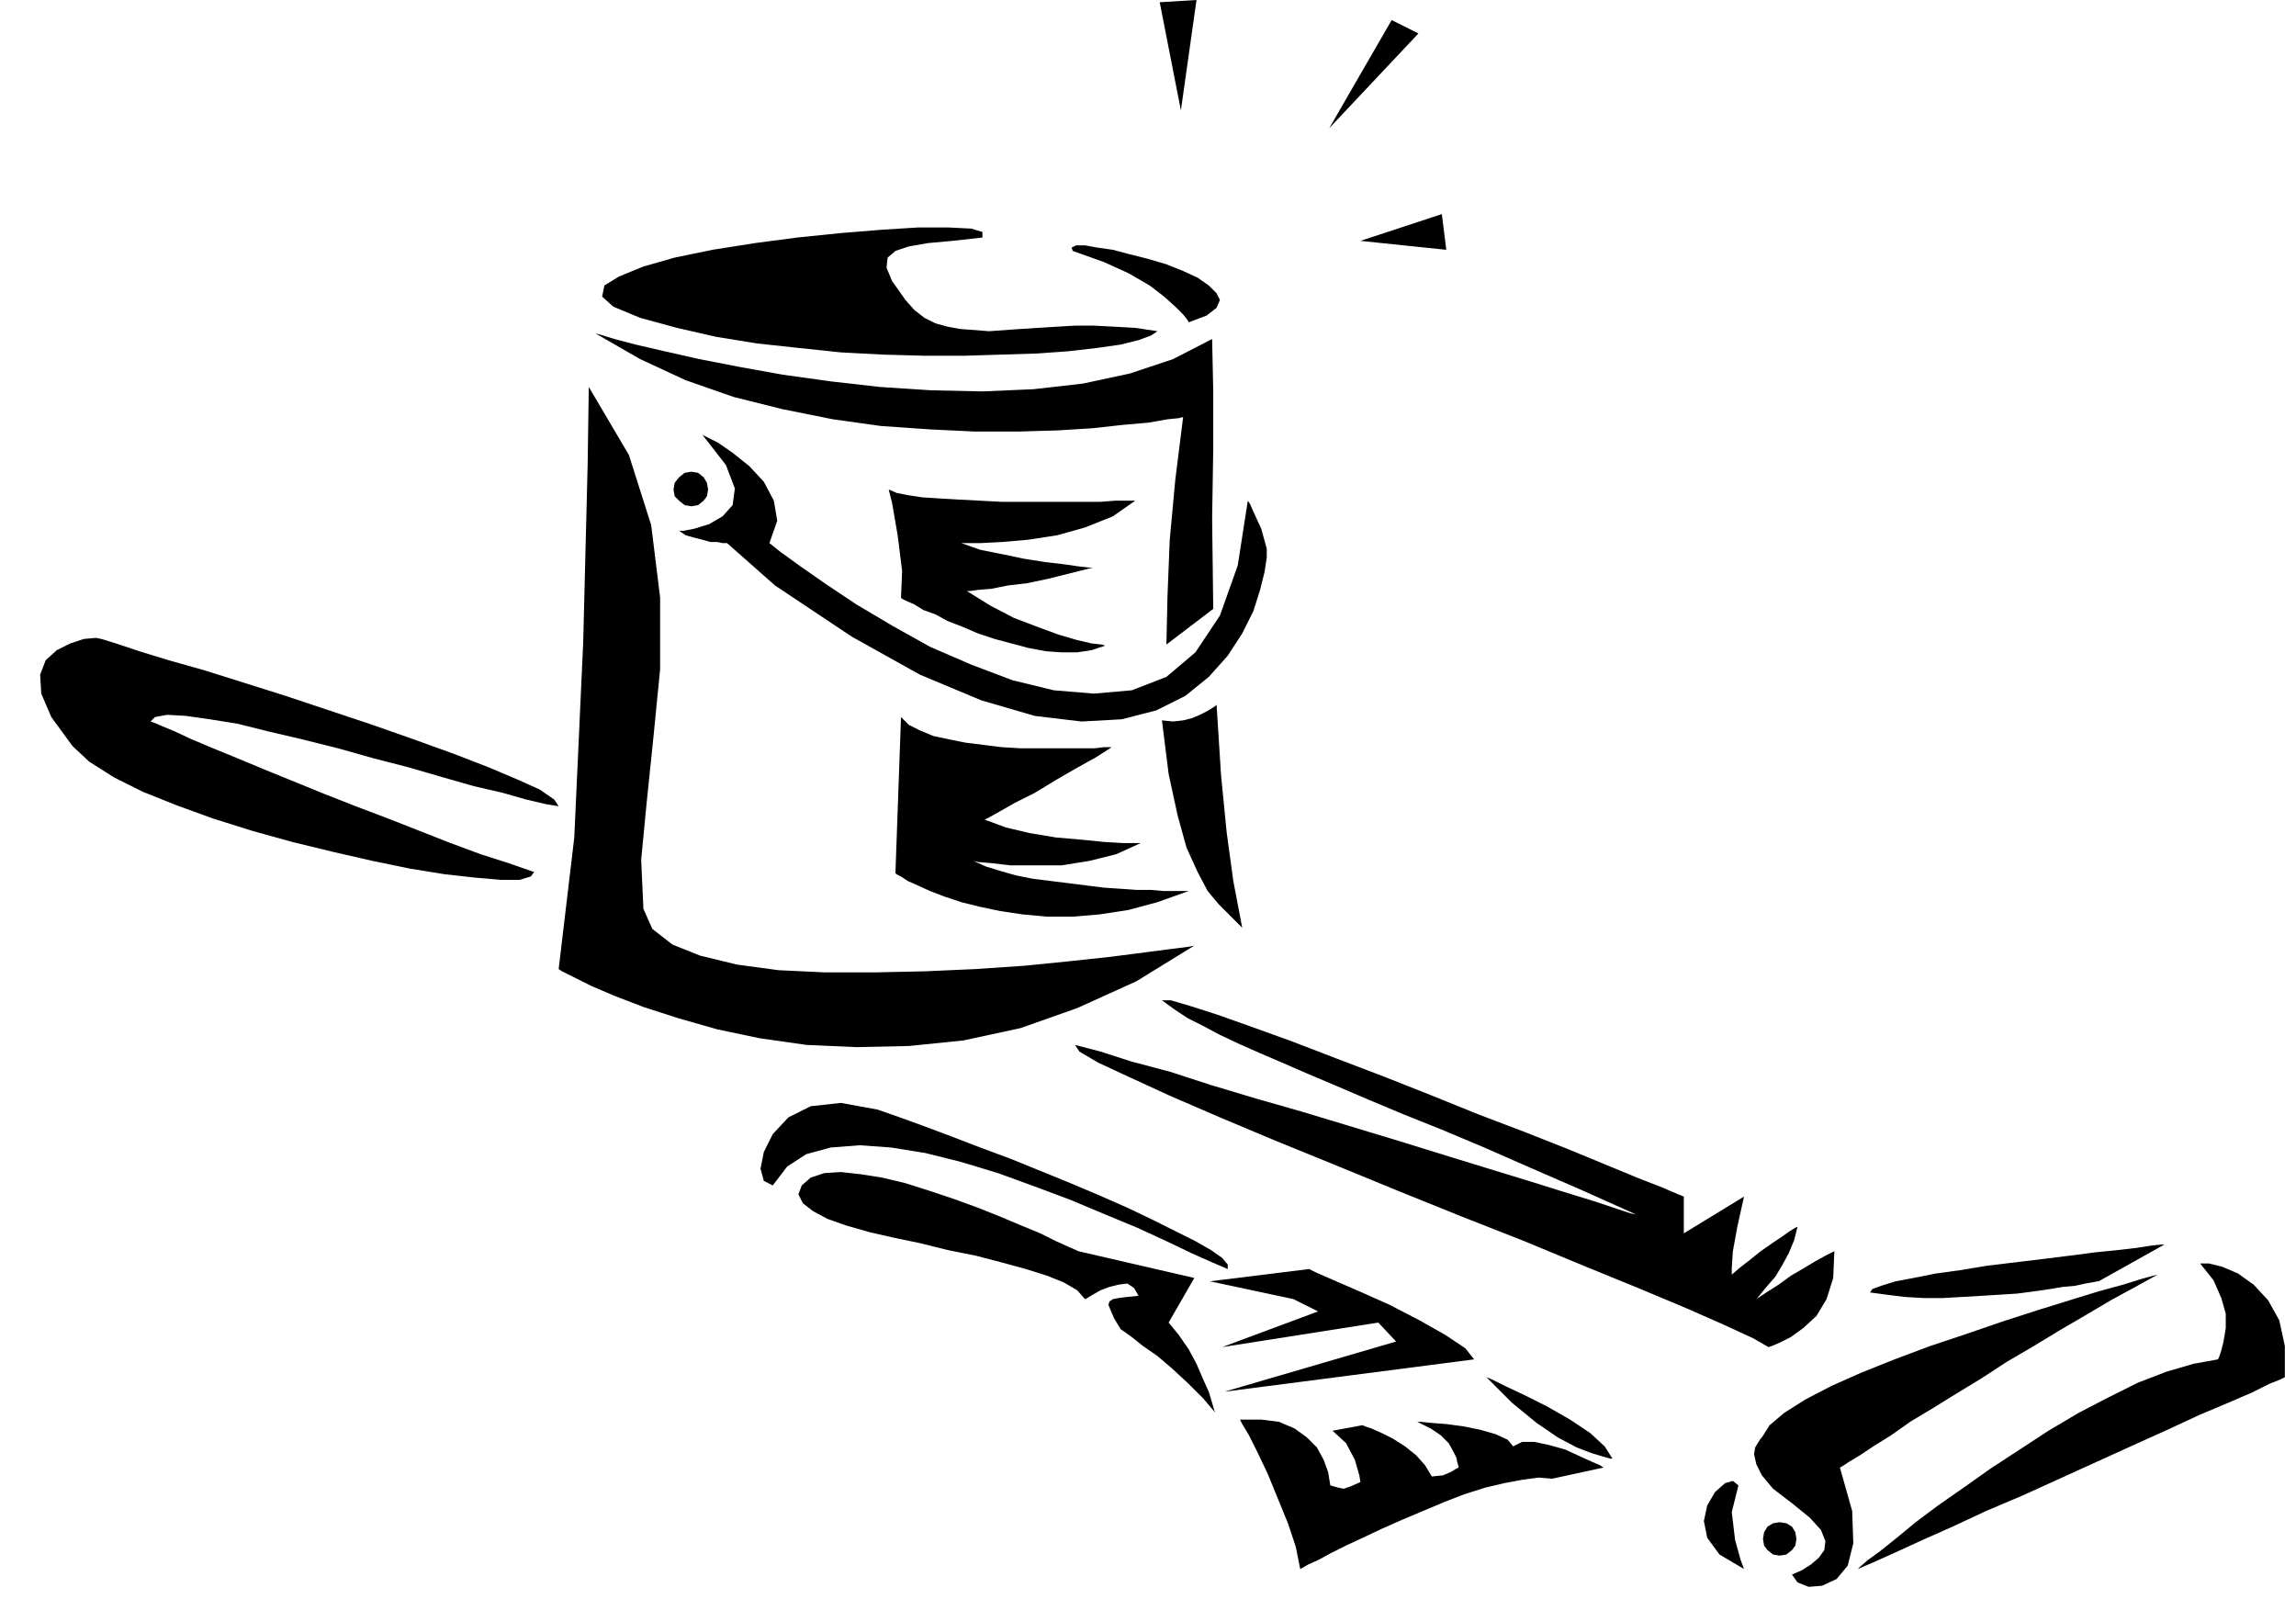
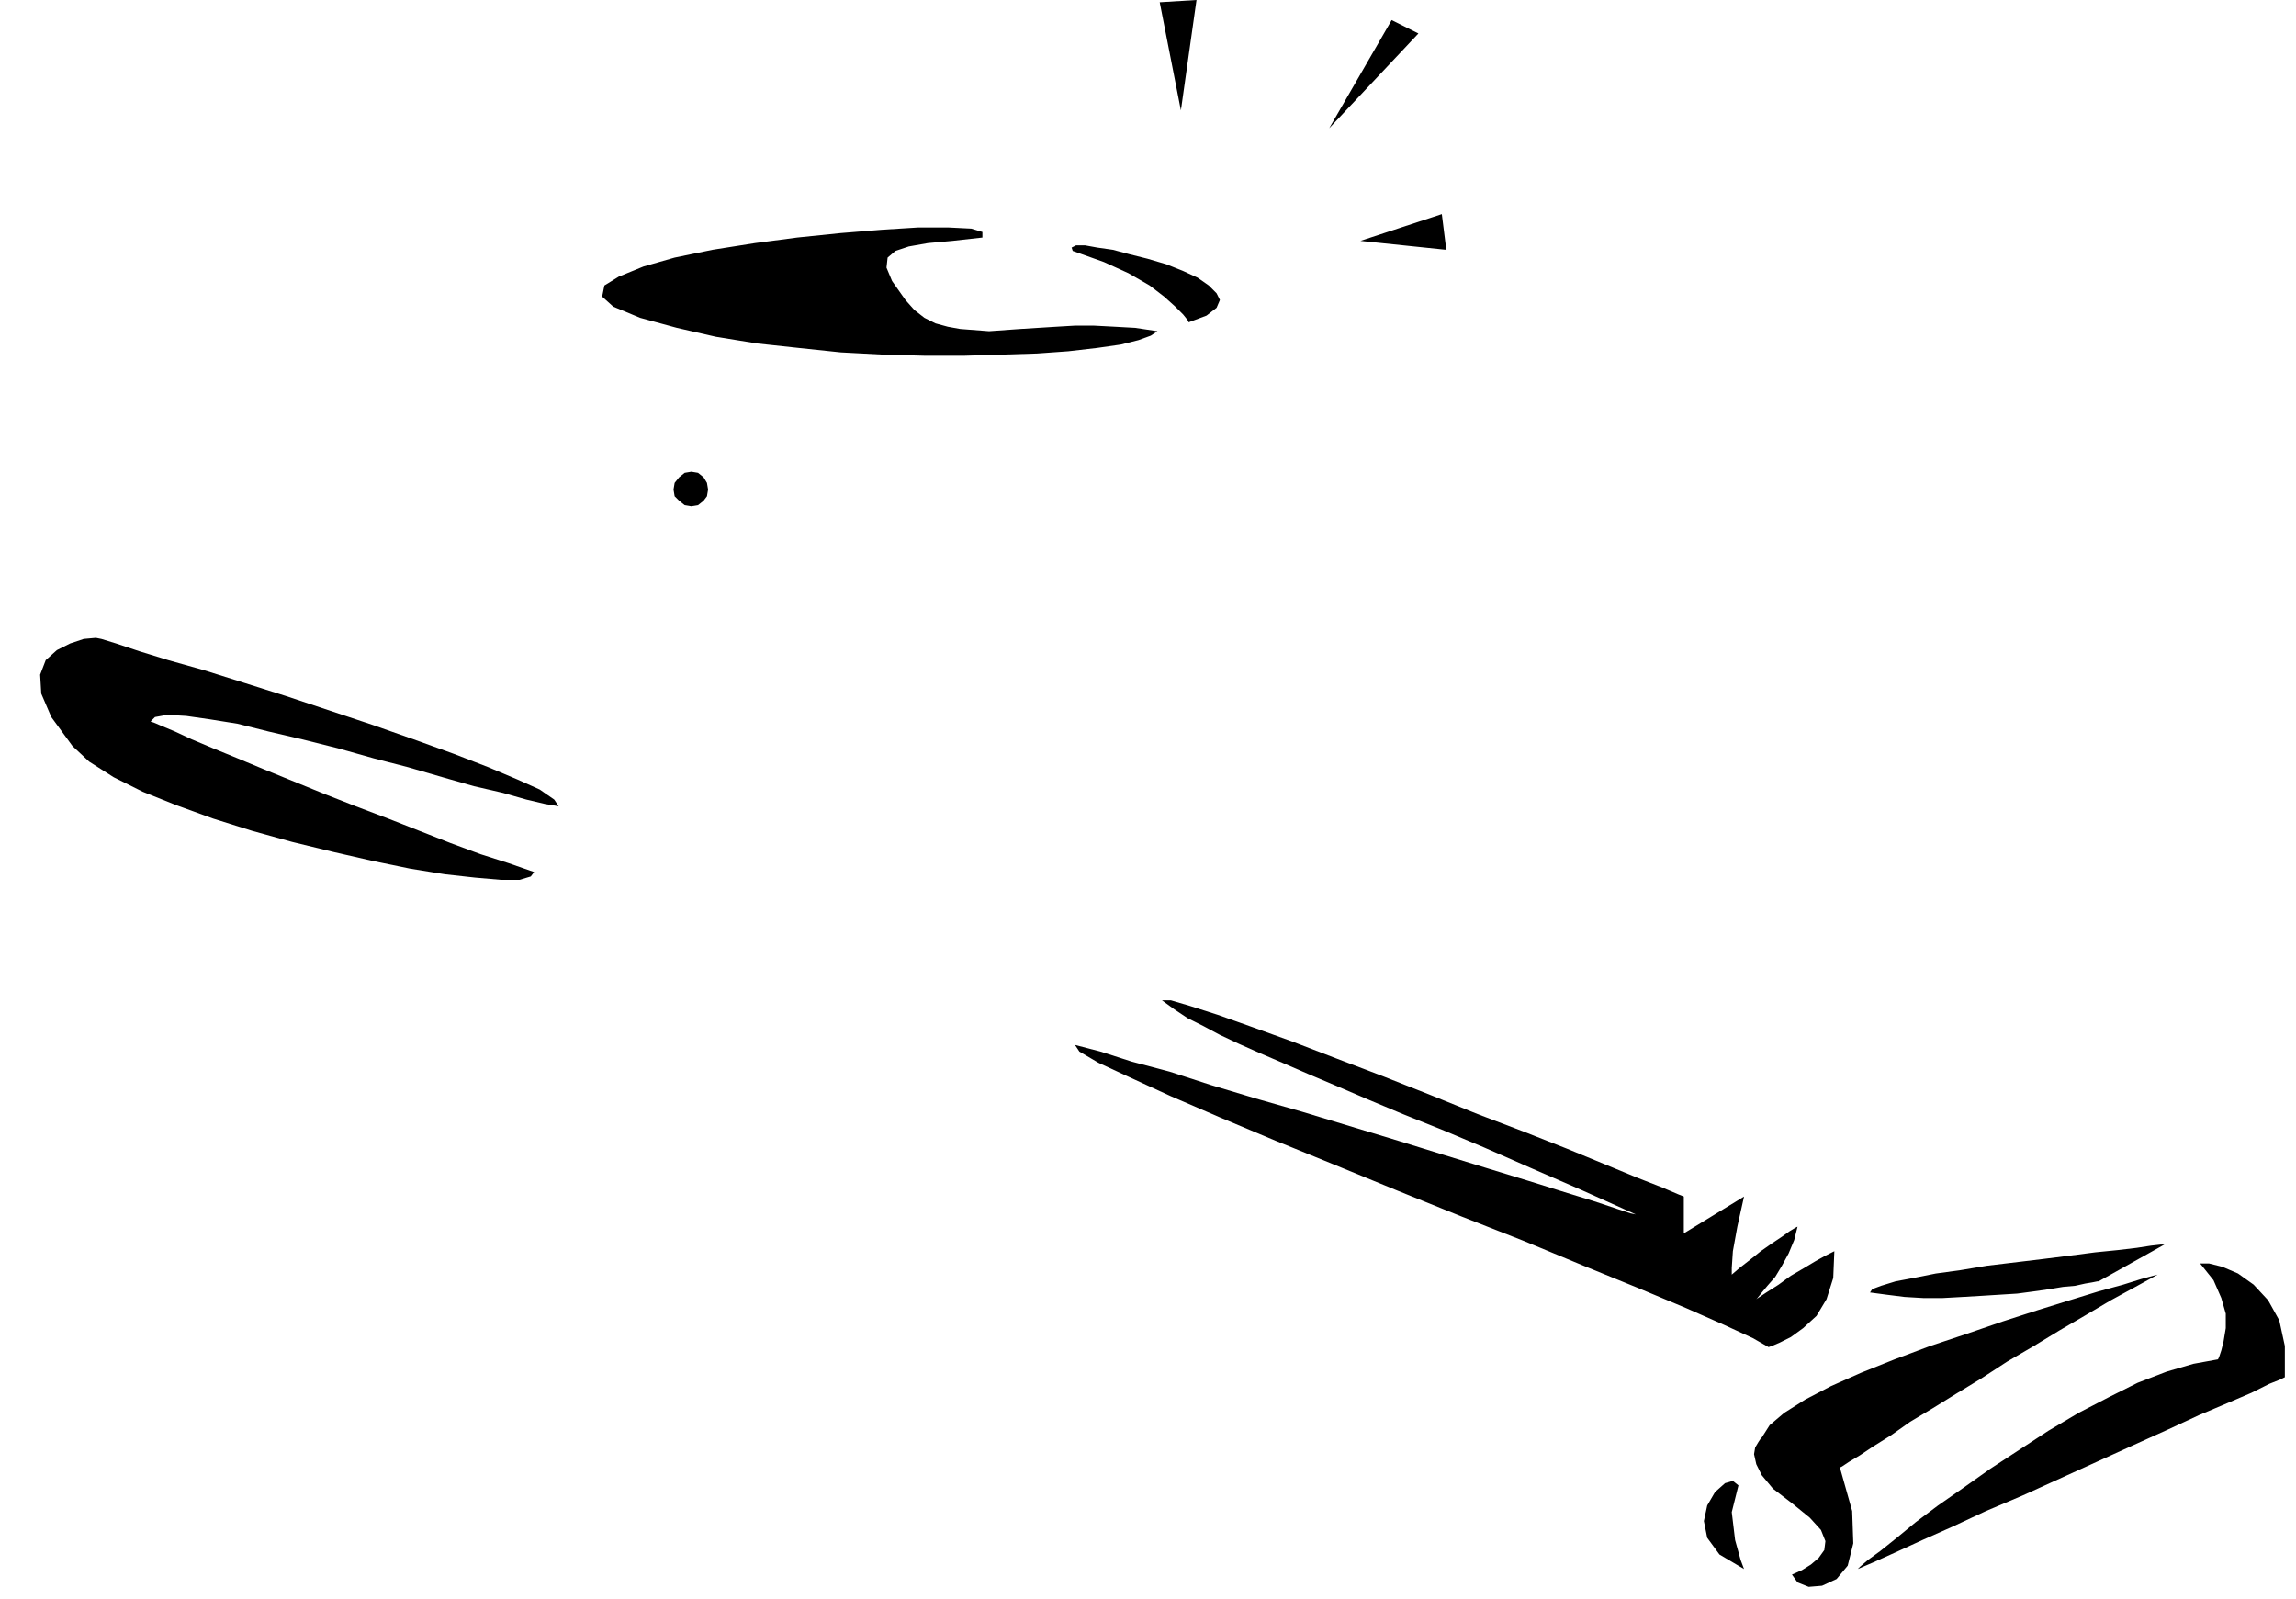
<svg xmlns="http://www.w3.org/2000/svg" width="2.059in" height="1.434in" fill-rule="evenodd" stroke-linecap="round" preserveAspectRatio="none" viewBox="0 0 2059 1434">
  <style>.pen1{stroke:none}.brush2{fill:#000}</style>
-   <path d="m528 347-1 69-4 160-8 175-14 118 3 2 10 5 16 8 21 9 26 10 31 10 35 10 38 8 42 6 45 2 47-1 49-5 51-11 51-18 53-24 52-32-5 1-16 2-23 3-31 4-37 4-40 4-44 3-45 2-46 1h-44l-42-2-37-5-33-8-25-10-18-14-8-18-2-44 5-52 6-58 6-61v-64l-8-65-20-63-36-61zm518 231 1-44 2-50 5-54 7-56-4 1-10 1-17 3-23 2-27 3-32 2-35 1h-39l-41-2-43-3-43-6-45-9-44-11-43-15-41-19-40-23 4 1 13 4 19 5 26 6 31 7 36 7 39 7 43 6 44 5 46 3 46 1 46-2 44-5 42-9 39-13 35-18 1 47v51l-1 63 1 81-42 32zm-4 68 6 48 8 37 8 29 10 22 9 17 10 12 11 11 10 10-8-42-6-44-5-51-4-63-1 1-3 2-5 3-6 3-7 3-8 2-9 1-10-1z" class="pen1 brush2" />
-   <path d="m797 439 3 12 5 29 4 32-1 24 1 1 4 2 7 3 8 5 11 4 11 6 13 5 14 6 15 5 15 4 15 4 16 3 14 1h14l13-2 12-4-3-1-9-1-13-3-17-5-19-7-21-8-21-11-21-13h3l7-1 12-1 15-3 17-2 19-4 20-5 20-5h-3l-9-1-14-2-17-2-19-3-19-4-20-4-17-6h18l19-1 23-2 26-4 25-7 25-10 20-14h-18l-13 1h-89l-19-1-19-1-17-1-16-1-13-2-10-2-7-3zm11 204-5 140 1 1 4 2 6 4 9 4 11 5 13 5 15 5 16 4 19 4 20 3 22 2h23l24-2 26-4 26-7 28-10h-23l-11-1h-13l-14-1-15-1-16-2-16-2-16-2-16-2-15-3-14-4-13-4-11-5 4 1 12 1 17 2h46l25-4 24-6 22-10h-16l-17-1-20-2-23-2-24-4-21-5-19-7 4-2 9-5 14-8 18-9 18-11 19-11 18-10 14-9h-7l-8 1h-67l-17-1-16-2-16-2-15-3-14-3-12-5-10-5-7-7z" class="pen1 brush2" />
-   <path d="m690 487 10 8 18 13 23 16 27 18 32 19 34 19 37 16 37 14 37 9 36 3 34-3 31-12 26-22 22-33 16-45 9-58 2 3 4 9 6 13 5 18v8l-2 13-4 16-6 19-10 20-13 20-17 19-21 17-26 13-31 8-36 2-42-5-48-14-55-23-61-34-69-46-43-38h-4l-5-1h-6l-7-2-8-2-7-2-6-4h4l10-2 13-4 12-7 9-10 2-15-8-21-21-27 4 2 10 5 13 9 15 12 13 14 9 17 3 18-7 20z" class="pen1 brush2" />
  <path d="m620 423 6 1 5 4 3 5 1 6-1 6-3 4-5 4-6 1-6-1-5-4-4-4-1-6 1-6 4-5 5-4 6-1zm261-210v-5l-10-3-20-1h-28l-32 2-37 3-39 4-38 5-38 6-34 7-28 8-22 9-13 8-2 10 10 9 24 10 33 9 35 8 37 6 37 4 38 4 38 2 37 1h36l33-1 32-1 28-2 26-3 21-3 16-4 11-4 6-4-20-3-18-1-19-1h-17l-17 1-16 1-16 1-14 1-14 1-13-1-13-1-11-2-11-3-10-5-9-7-8-9-12-17-5-12 1-9 7-6 12-4 17-3 22-2 27-3zm81 12-1-3 4-2h8l11 2 14 2 15 4 16 4 17 5 15 6 13 6 10 7 7 7 3 6-3 7-9 7-16 6-1-2-4-5-7-7-10-9-13-10-19-11-22-10-28-10zm78-223 33-2-14 99-19-97zm208 16 24 12-80 85 56-97zm45 174 4 32-77-8 73-24zM86 572l5 1 13 4 21 7 26 8 32 9 35 11 38 12 39 13 39 13 37 13 36 13 31 12 26 11 20 9 13 9 4 6-12-2-17-4-21-6-26-6-28-8-31-9-31-8-32-9-32-8-30-7-28-7-25-4-21-3-17-1-11 2-4 4 3 1 7 3 12 5 15 7 19 8 22 9 24 10 27 11 27 11 28 11 29 11 28 11 28 11 27 10 25 8 23 8-3 4-10 3h-17l-23-2-27-3-31-5-34-7-35-8-37-9-36-10-35-11-33-12-30-12-26-13-22-14-15-14-19-26-9-21-1-17 5-13 10-9 12-6 12-4 11-1zm878 365 4 6 17 10 28 13 37 17 44 19 50 21 54 22 56 23 57 23 56 22 53 22 49 20 43 18 34 15 26 12 14 8 3-1 7-3 10-5 11-8 12-11 9-15 6-19 1-24-2 1-6 3-9 5-10 6-12 7-11 8-11 7-9 6 1-1 4-5 5-6 7-8 6-10 6-11 5-12 3-12-2 1-5 3-7 5-9 6-10 7-10 8-9 7-7 6v-6l1-15 4-22 6-27-54 33v-33l-5-2-14-6-23-9-29-12-34-14-38-15-42-16-42-17-43-17-42-16-39-15-36-13-31-11-25-8-17-5h-8l11 8 12 8 14 7 15 8 17 8 18 8 21 9 23 10 26 11 28 12 31 13 35 14 38 16 41 18 46 20 49 22-5-1-12-4-21-7-26-8-32-10-36-11-39-12-42-13-43-13-43-13-42-12-40-12-37-12-34-9-28-9-23-6zm713 222 2-3 8-3 13-4 16-3 20-4 22-3 24-4 25-3 25-3 24-3 23-3 20-2 17-2 13-2 9-1h3l-59 33h-1l-5 1-6 1-9 2-11 1-12 2-14 2-15 2-16 1-16 1-17 1-18 1h-17l-17-1-16-2-15-2zm296-26h8l12 3 14 6 14 10 13 14 10 18 5 23v28l-4 2-10 4-16 8-21 9-26 11-28 13-31 14-33 15-33 15-33 15-33 14-30 14-27 12-24 11-20 9-14 6 2-2 7-6 11-8 15-12 17-14 20-15 23-16 24-17 26-17 26-17 27-16 27-14 26-13 26-10 24-7 22-4 1-2 2-6 2-8 2-12v-13l-4-14-7-16-12-15zm-38 10-4 1-11 3-16 5-22 6-26 8-29 9-31 10-32 11-33 11-32 12-30 12-27 12-23 12-19 12-13 11-7 11-1 1-2 3-3 5-1 6 2 9 5 10 10 12 17 13 16 13 10 11 4 10-1 8-5 7-7 6-8 5-9 4 5 7 10 4 12-1 13-6 10-12 5-20-1-29-11-39 2-1 6-4 10-6 12-8 16-10 17-12 20-12 21-13 23-14 23-15 24-14 23-14 24-14 22-13 22-12 20-11zm-376 189-5-4-7 2-9 8-7 12-3 14 3 15 11 15 22 13-3-8-5-18-3-25 6-24z" class="pen1 brush2" />
-   <path d="m1596 1395 6-1 5-4 3-4 1-6-1-6-3-5-5-3-6-1-6 1-5 3-3 5-1 6 1 6 3 4 5 4 6 1zm-877-332-3 8 4 8 9 7 13 7 17 6 21 6 22 5 24 5 24 6 25 5 23 6 22 6 19 6 15 6 12 7 7 8 2-1 5-3 7-4 8-3 8-2 8-1 6 4 4 7-10 1-8 1-5 1-3 2-1 3 2 5 3 7 6 10 3 2 7 5 10 8 13 9 14 12 14 13 13 13 11 13-1-2-2-7-3-10-5-11-6-14-7-13-9-13-9-11 23-40-104-24-2-1-7-3-11-5-14-7-17-7-19-8-20-8-22-8-21-7-22-7-21-5-19-3-18-2-15 1-12 4-8 7z" class="pen1 brush2" />
-   <path d="m693 1063-8-4-3-11 3-15 8-16 14-15 20-10 27-3 33 6 20 7 22 8 24 9 26 10 27 10 27 11 27 11 26 11 25 11 23 11 20 10 18 9 14 8 10 7 5 6v4l-14-6-18-8-23-11-26-12-29-12-31-13-32-12-33-12-33-10-32-8-31-5-28-2-26 2-22 6-17 11-13 17zm392 86 89-11 6 3 16 7 23 10 27 12 27 14 23 13 18 12 8 10-224 29 154-45-16-17-140 22 86-32-22-11-75-16zm307 177-12-1-15 2-16 3-17 4-19 6-18 7-19 8-19 8-18 8-17 8-15 7-14 7-11 6-9 4-5 3-2 1-4-20-7-21-9-22-9-22-9-19-8-16-6-10-2-4h19l16 2 14 6 11 8 9 9 6 11 4 11 2 12 7 2 5 1 6-2 9-4-1-6-4-14-8-15-12-11 27-5 2 1 6 2 9 4 10 5 11 7 10 8 8 9 6 10 10-1 7-3 5-3 2-1v-1l-1-3-1-5-3-6-4-7-7-7-9-6-12-6h3l10 1 13 1 15 2 15 3 14 4 11 5 5 6 8-4h11l14 3 14 4 13 6 11 5 7 3 3 2-46 10zm-59-91 5 2 12 6 17 8 20 10 21 12 18 12 13 12 7 11h-2l-7-2-10-3-13-5-17-9-19-13-22-18-23-23z" class="pen1 brush2" />
</svg>